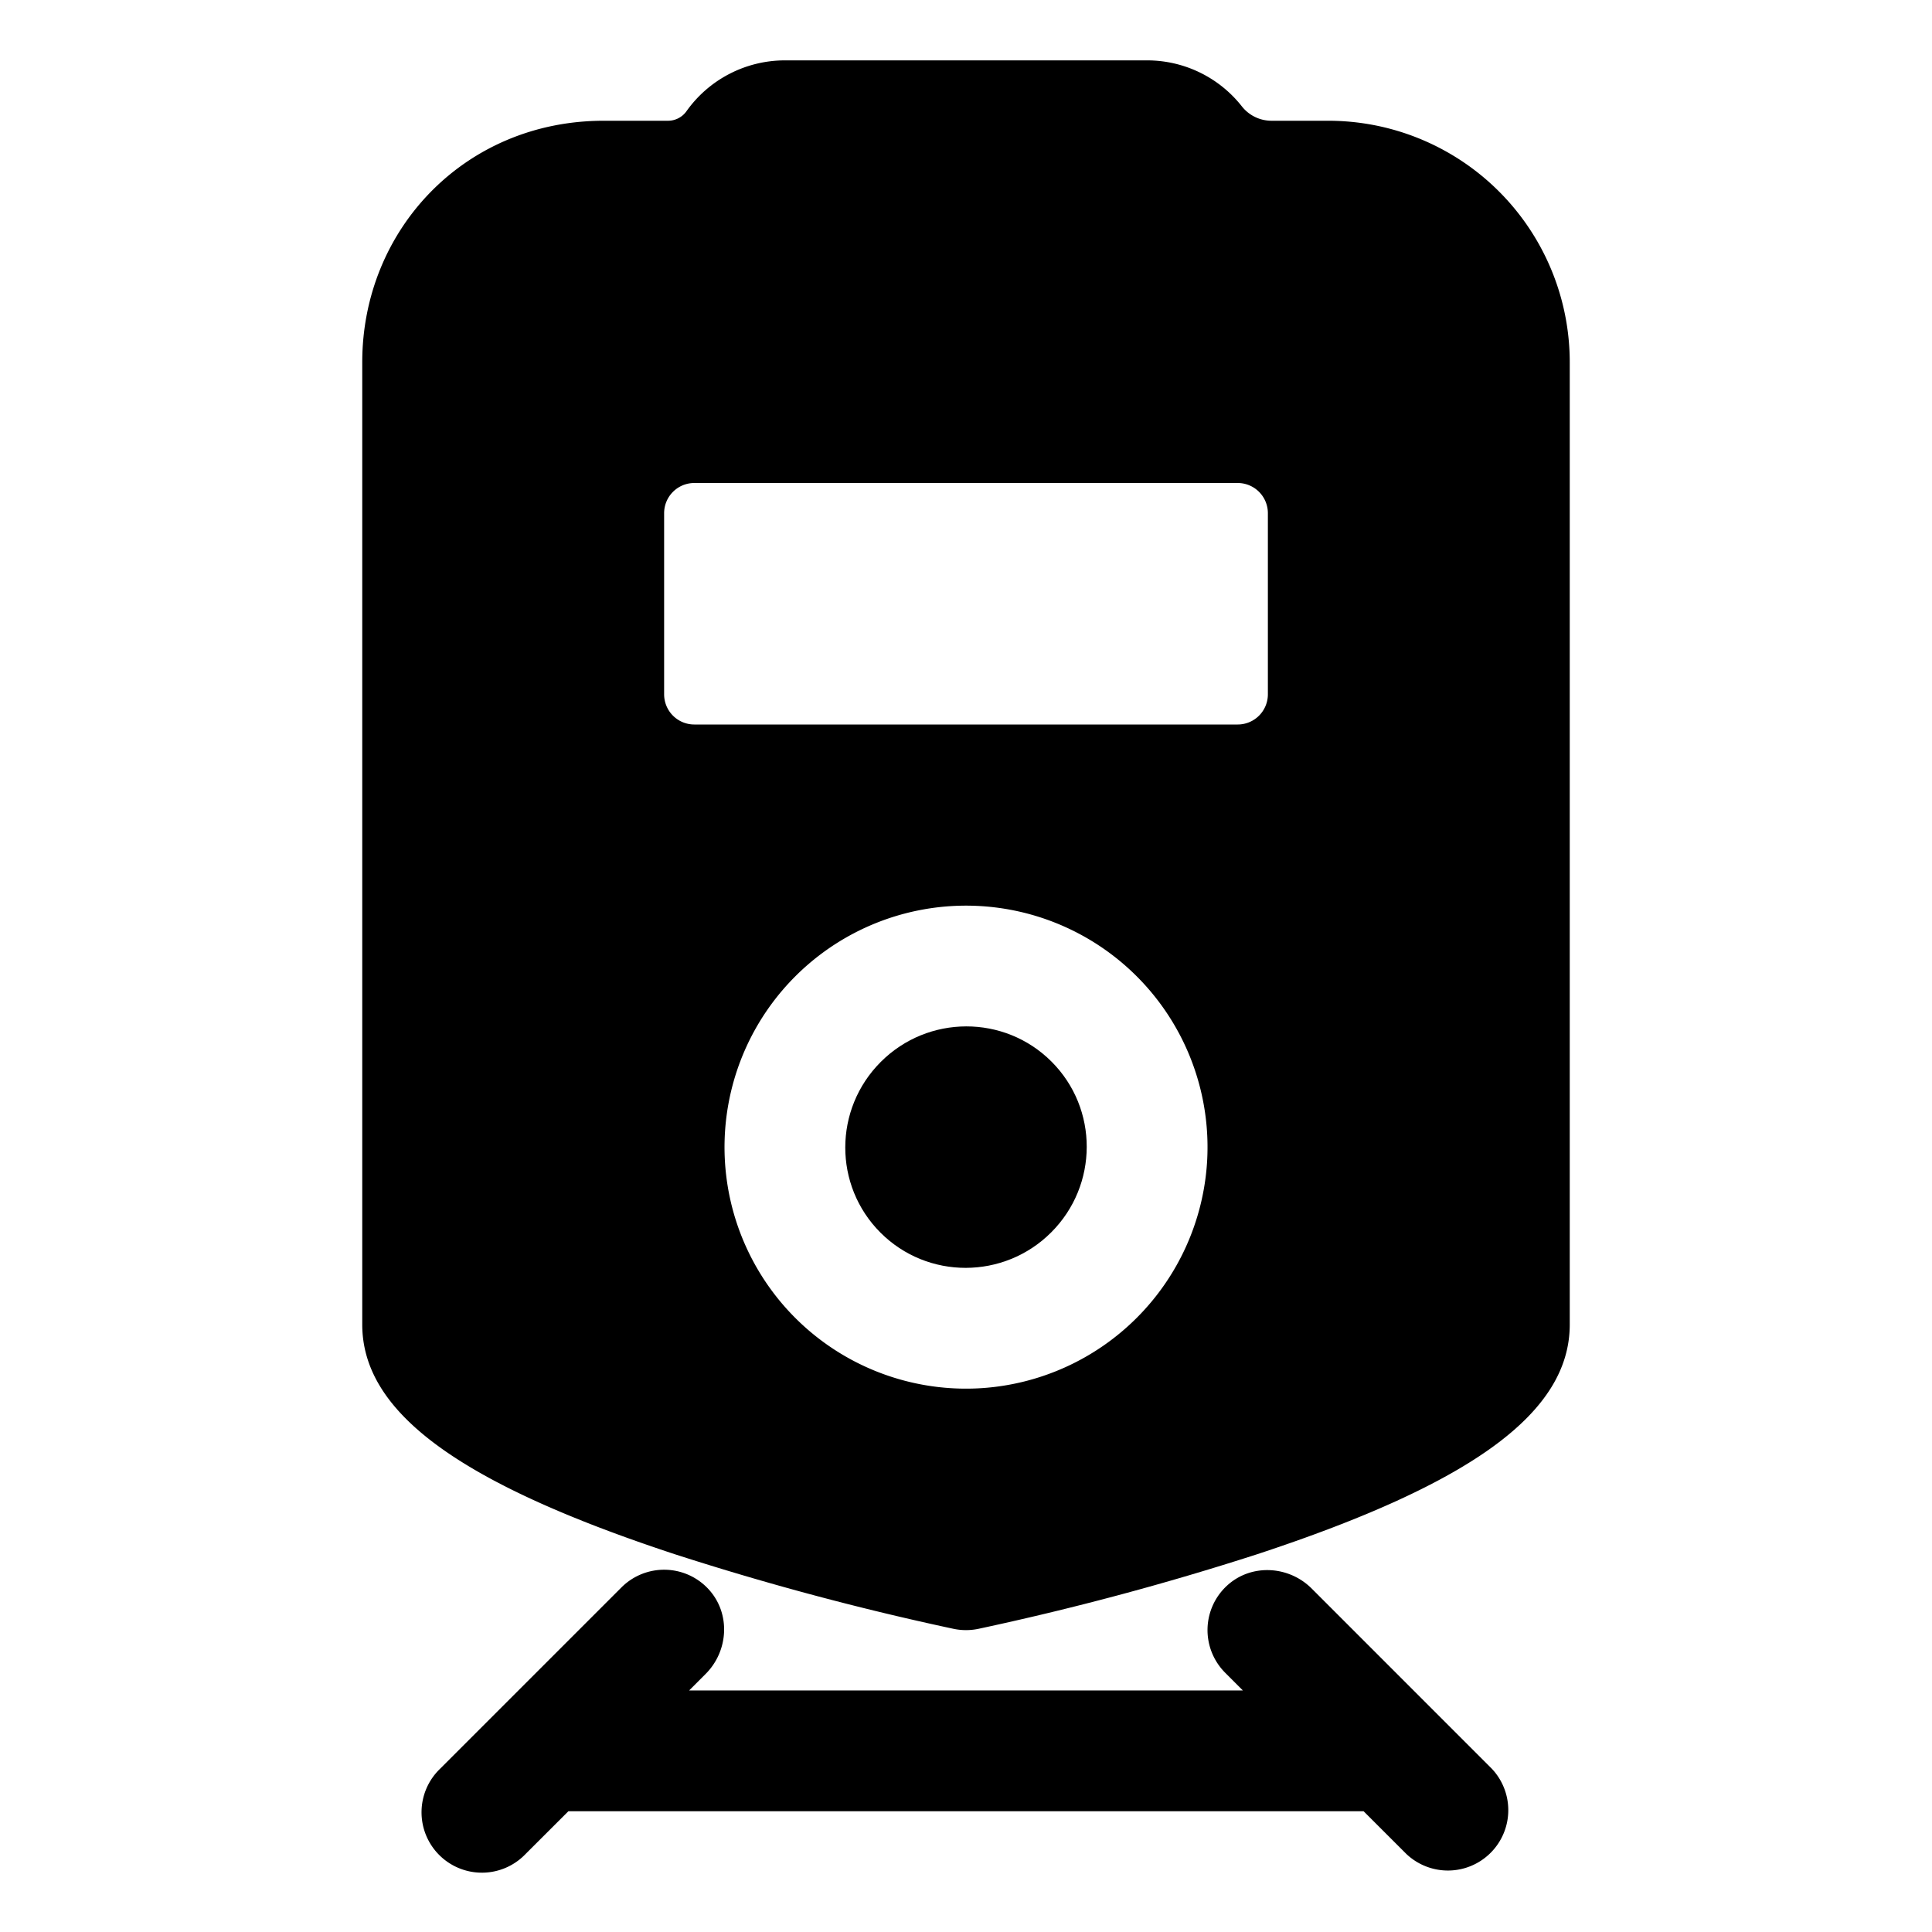
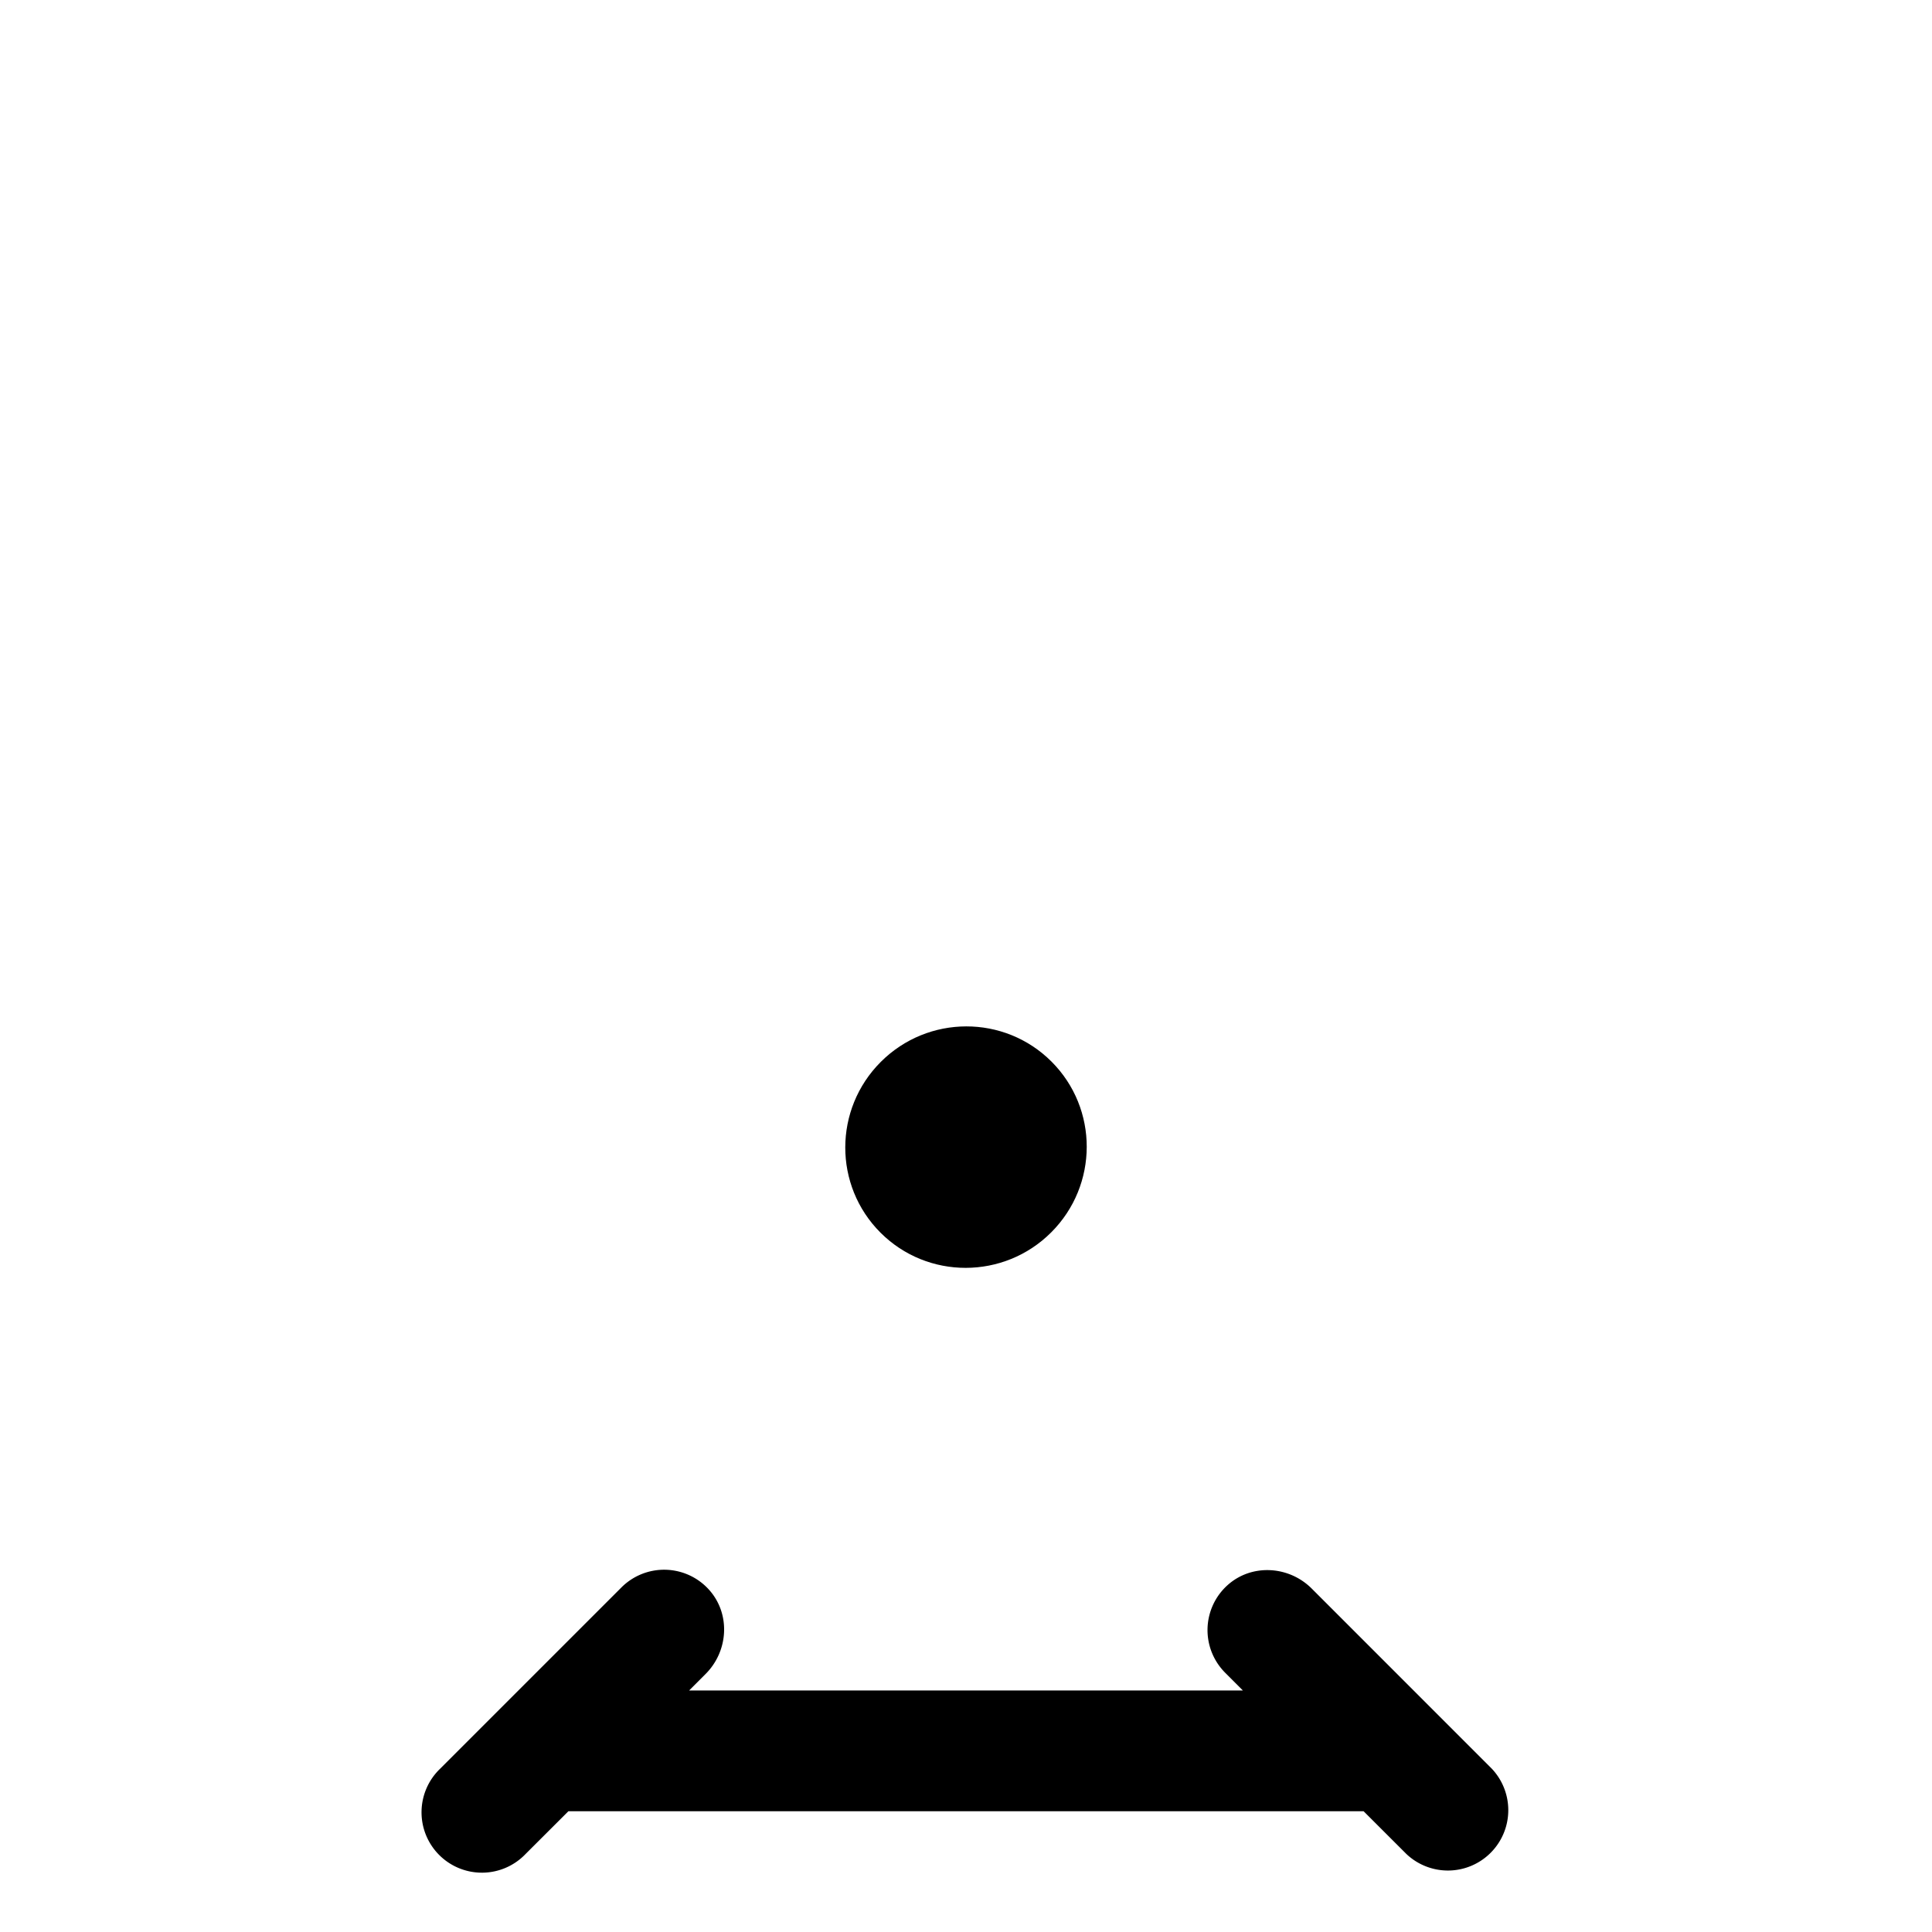
<svg xmlns="http://www.w3.org/2000/svg" class="ionicon" viewBox="0 0 512 512">
  <ellipse cx="256" cy="304" rx="32.05" ry="31.94" transform="rotate(-45 256.001 304)" />
-   <path d="M352 32h-15a10 10 0 01-7.87-3.78A31.94 31.94 0 00304 16h-96a32 32 0 00-26.11 13.52A6 6 0 01177 32h-17c-36.81 0-64 28.84-64 64v255c0 23.27 25.6 42.06 83 60.94a753 753 0 0073.77 19.73 16 16 0 006.46 0A753 753 0 00333 411.94c57.4-18.88 83-37.67 83-60.94V96a64 64 0 00-64-64zm-168 96h144a8 8 0 018 8v48a8 8 0 01-8 8H184a8 8 0 01-8-8v-48a8 8 0 018-8zm76.18 239.87a64 64 0 1159.69-59.69 64.07 64.07 0 01-59.69 59.69z" />
  <path d="M395.31 468.69L347.63 421c-6.09-6.1-16-6.66-22.38-.86a16 16 0 00-.56 23.16l4.68 4.69H182.63l4.36-4.37c6.1-6.09 6.66-16 .86-22.38a16 16 0 00-23.16-.56l-48 48a16 16 0 1022.62 22.62l11.32-11.3h210.74l11.32 11.31a16 16 0 0022.62-22.62z" />
</svg>